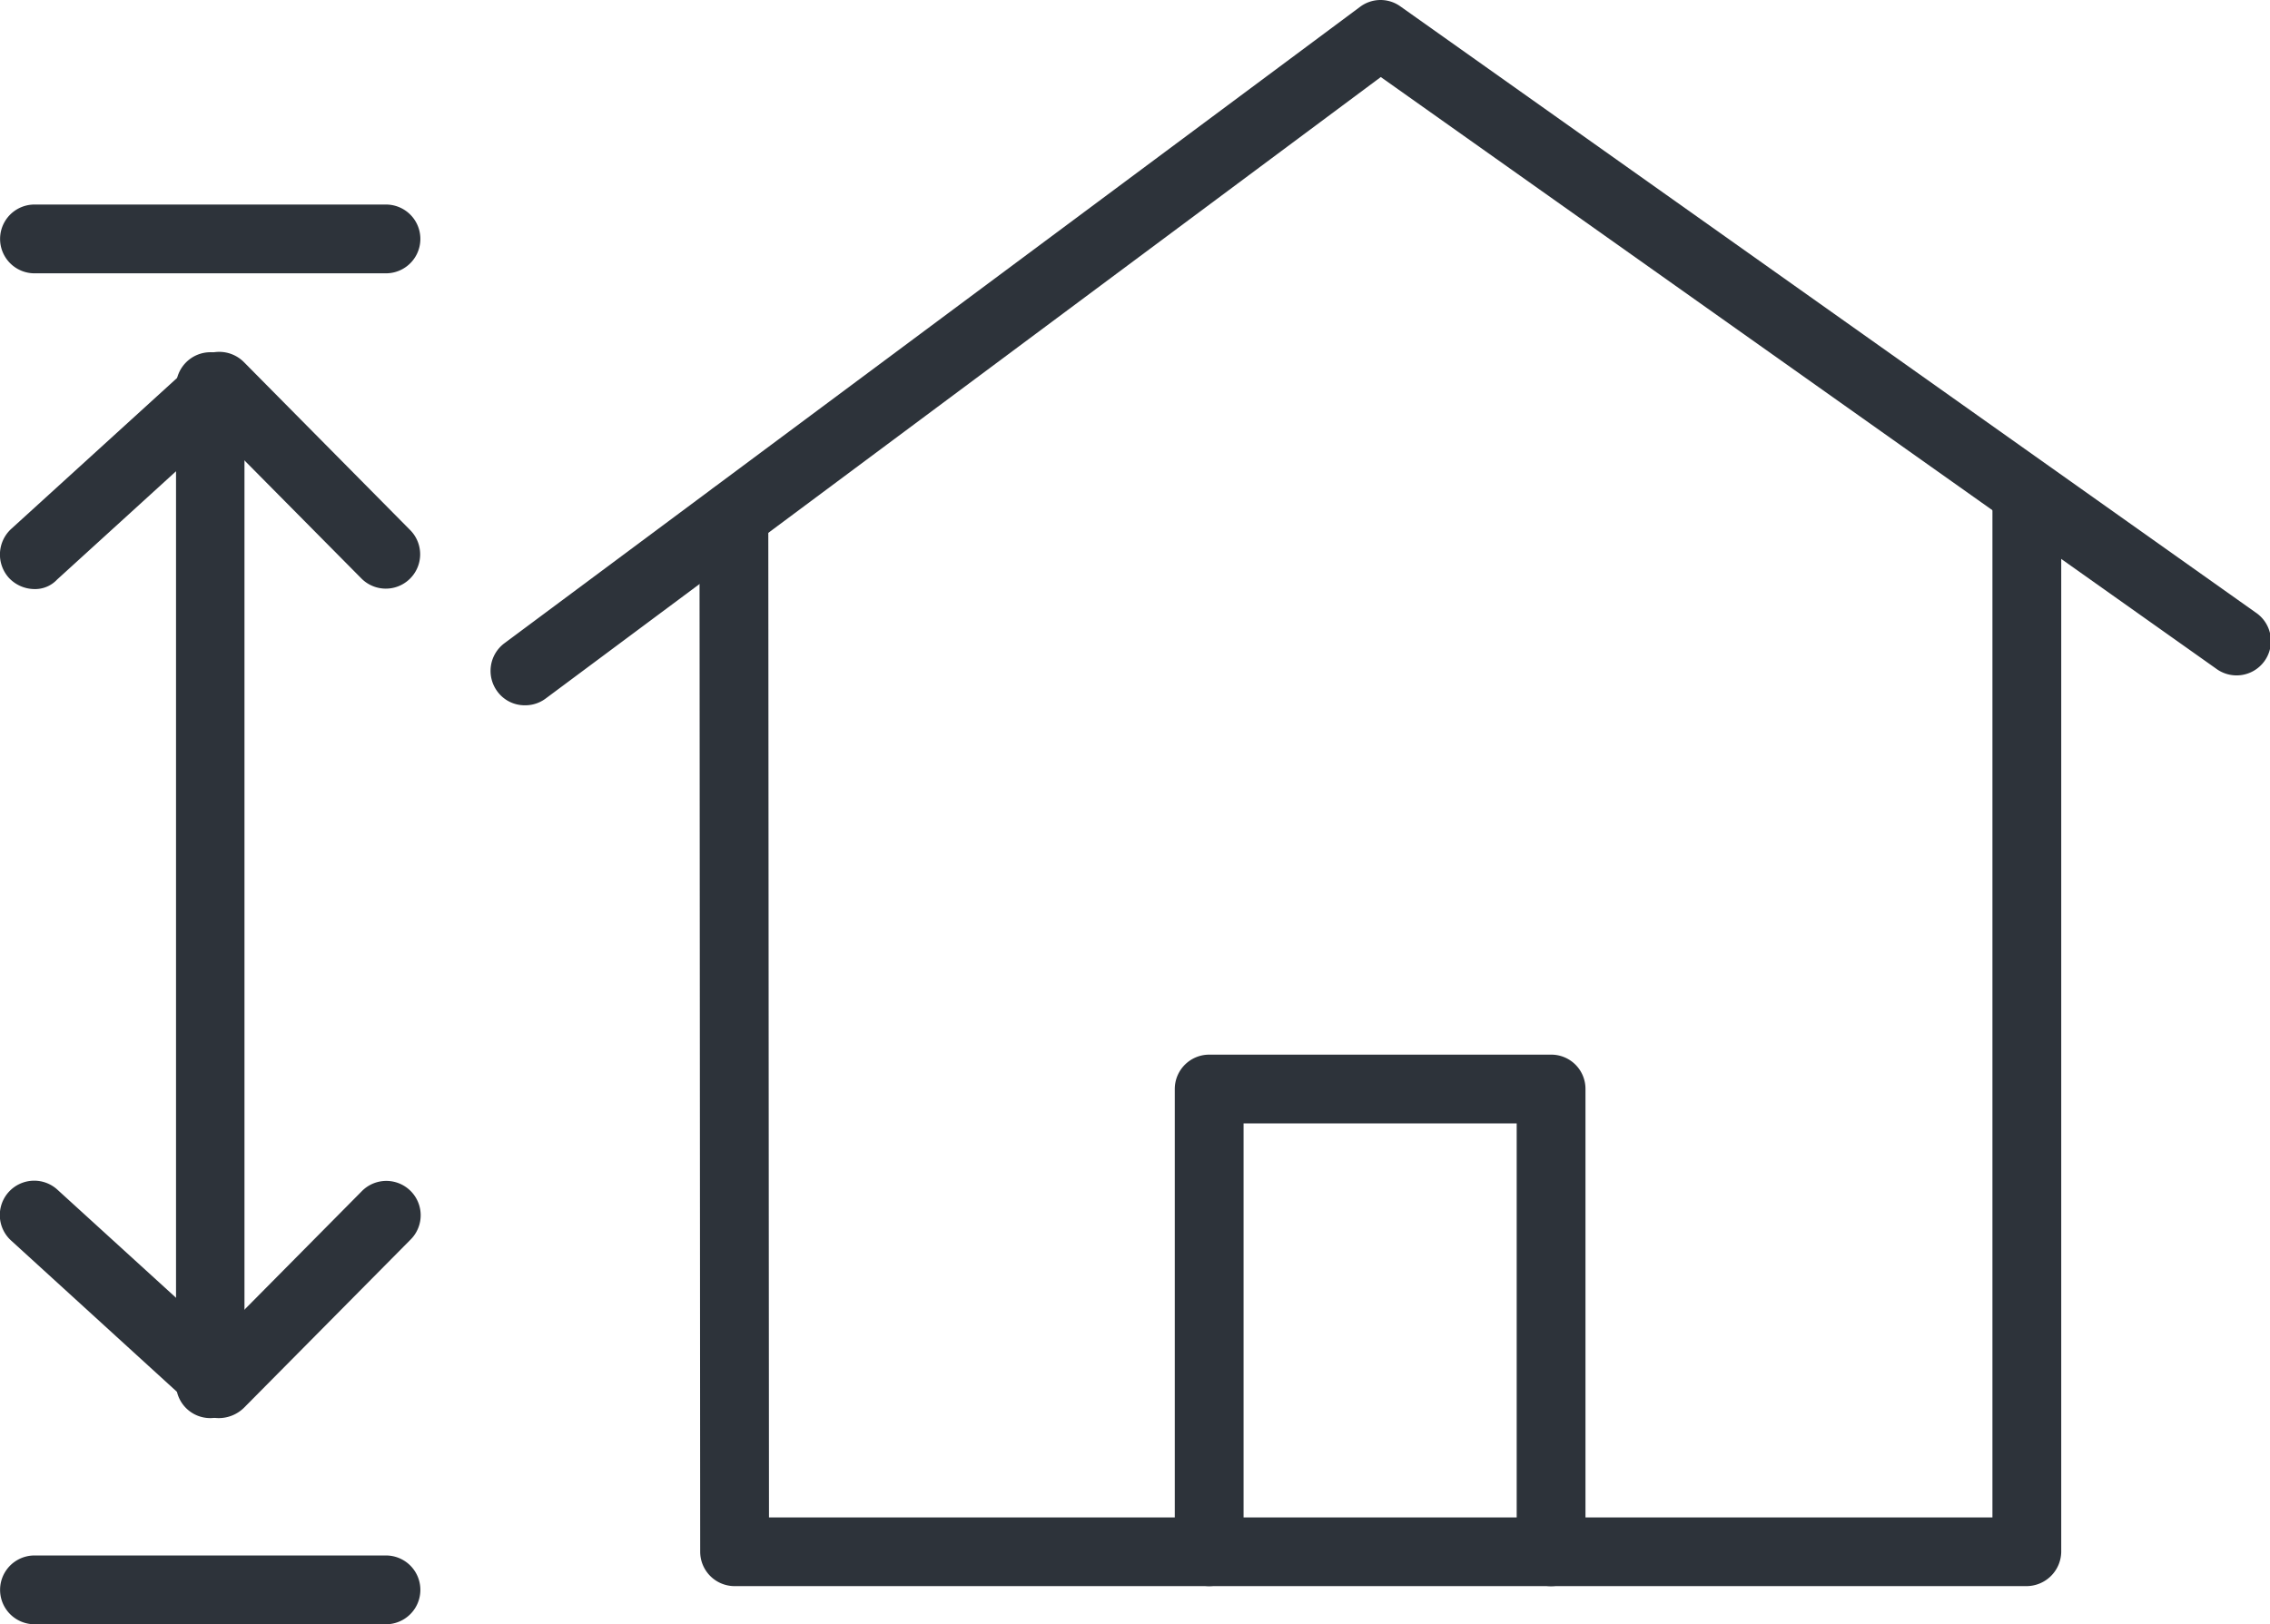
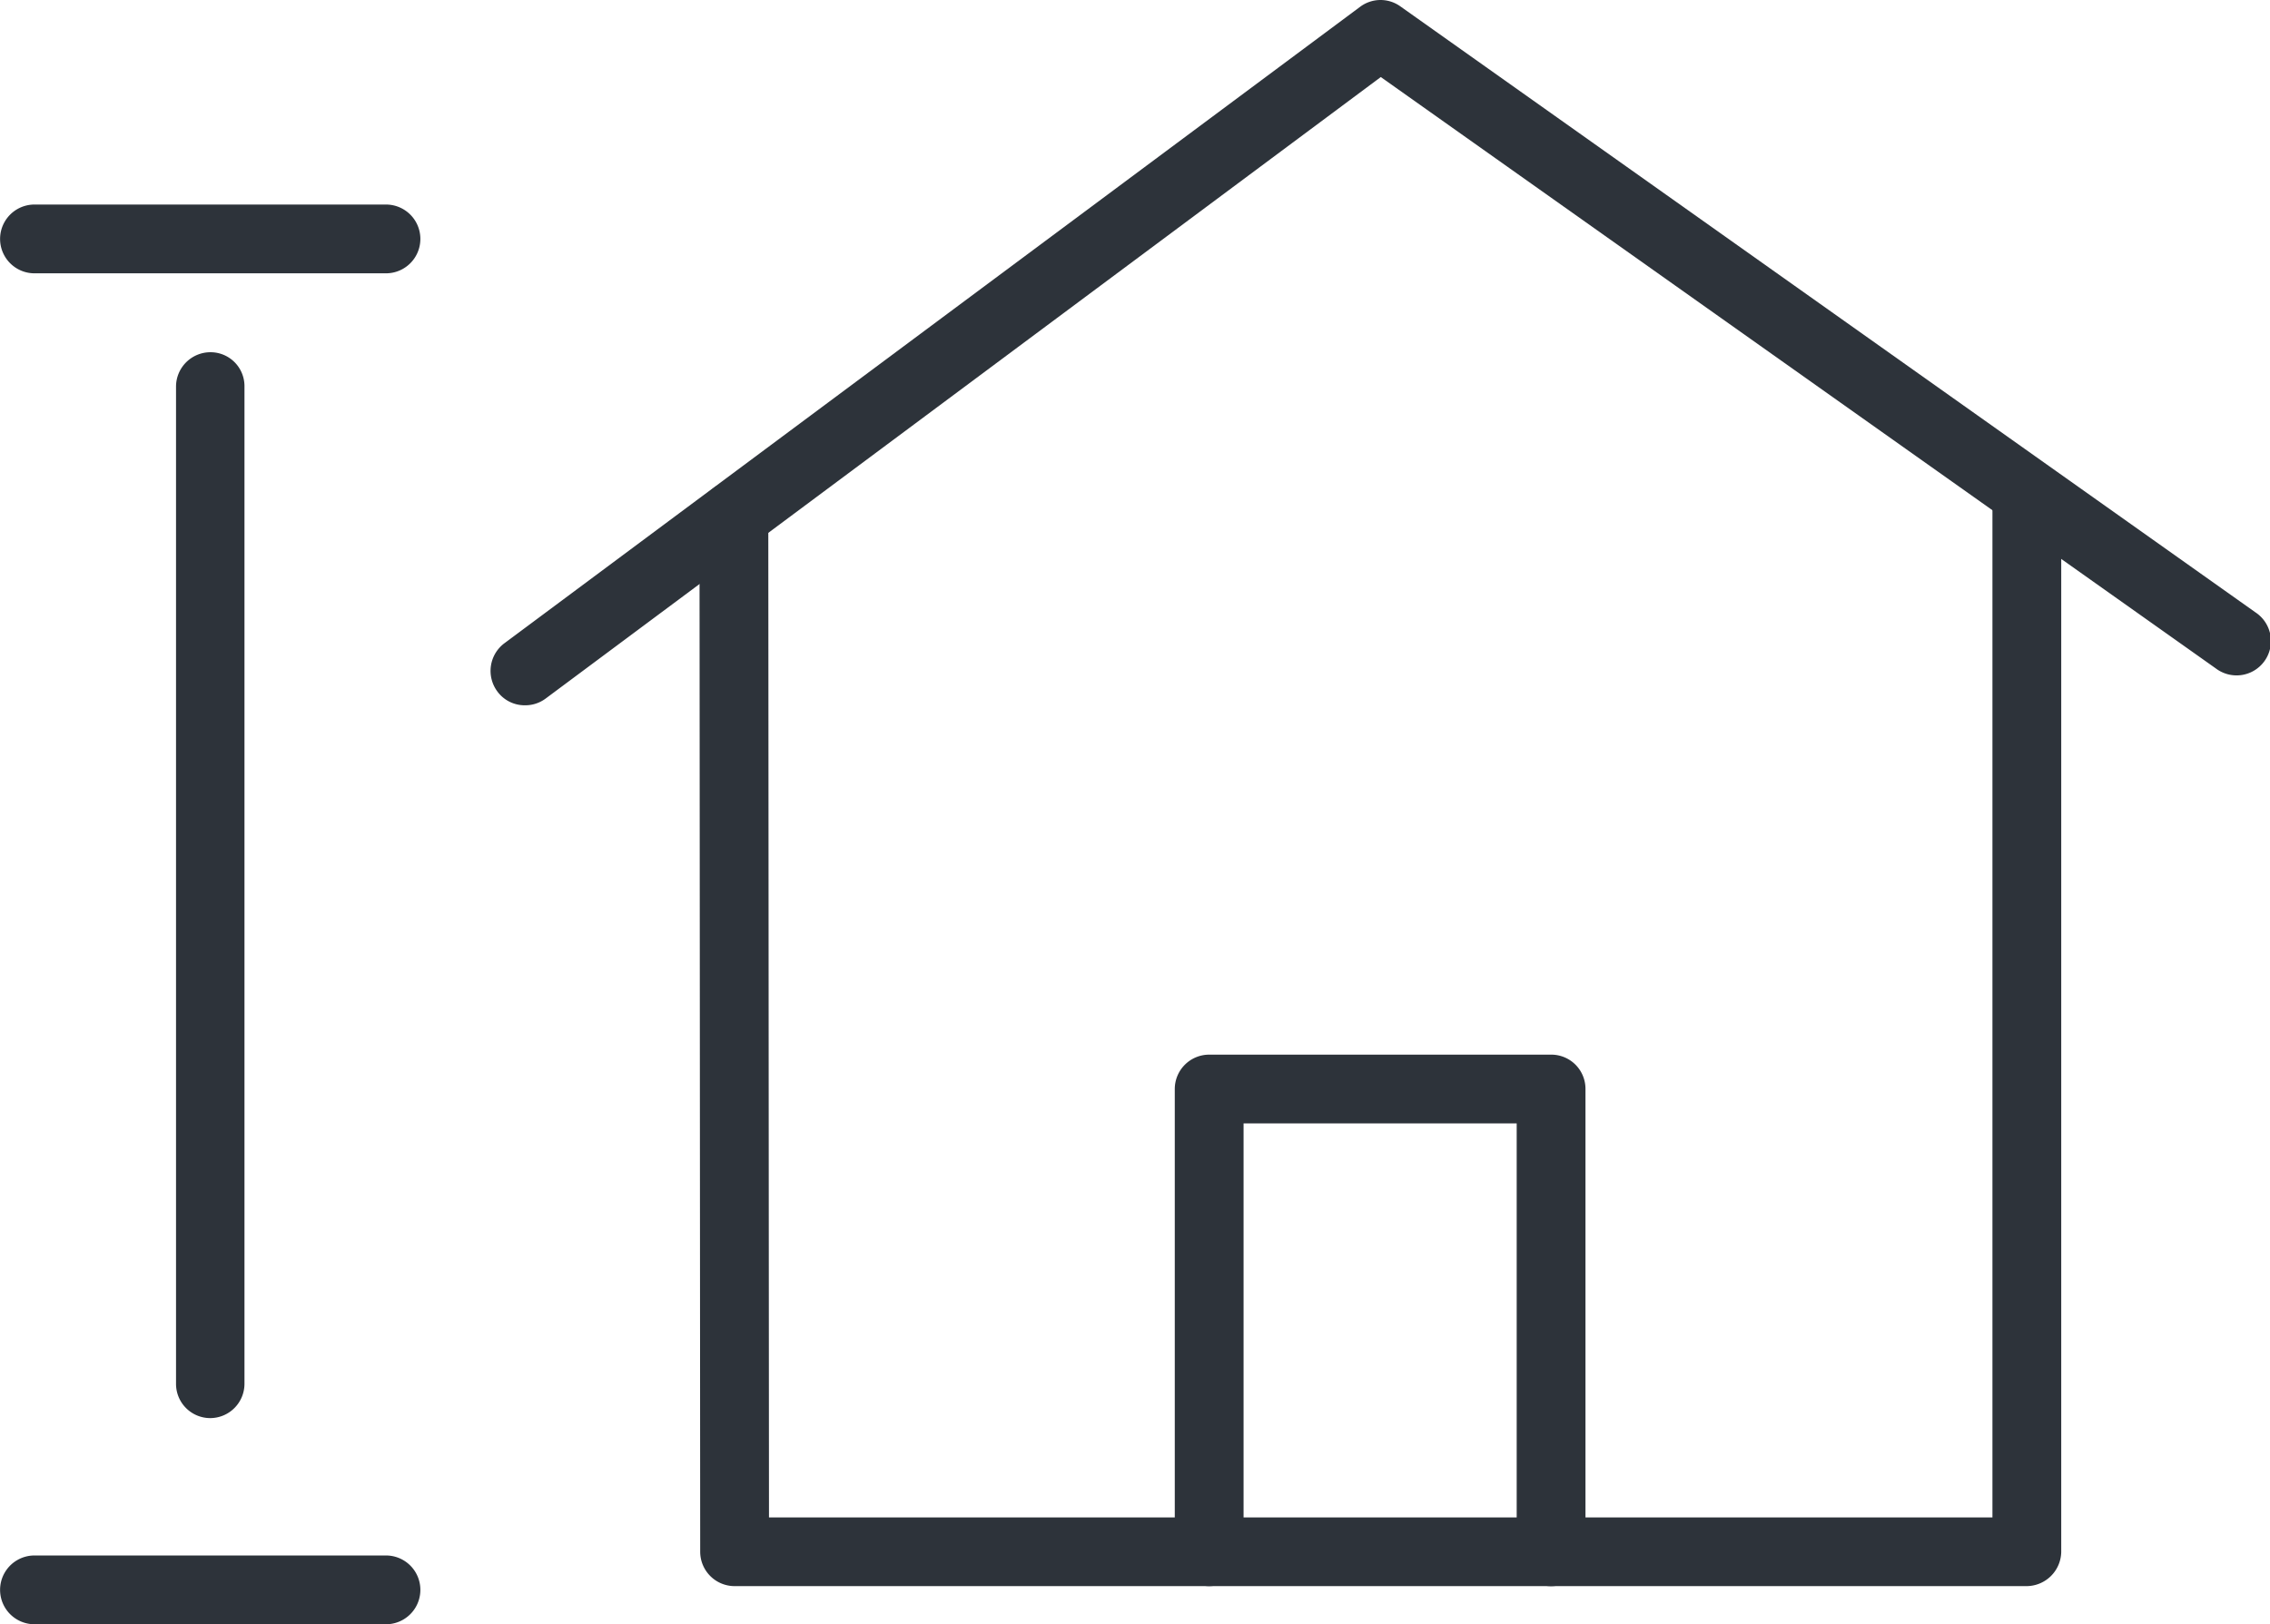
<svg xmlns="http://www.w3.org/2000/svg" width="52.137" height="37.311" viewBox="0 0 52.137 37.311">
  <g id="architect-measurement" transform="translate(-0.001 0)">
    <path id="Path_248" data-name="Path 248" d="M14.62,25.3a.776.776,0,0,1-.635-.318.793.793,0,0,1,.163-1.108L33.8,9.254a.782.782,0,0,1,.929-.008l19.64,13.922a.789.789,0,1,1-.912,1.287L34.276,10.867,15.092,25.147A.781.781,0,0,1,14.62,25.3Z" transform="translate(-2.561 -9.097)" fill="#2d333a" />
    <path id="Path_249" data-name="Path 249" d="M50.2,47.971H20.526a.791.791,0,0,1-.79-.79l-.016-23.8a.791.791,0,0,1,.79-.79h0a.786.786,0,0,1,.79.79l.016,23.012h28.1V23.02a.79.79,0,0,1,1.58,0V47.189A.8.8,0,0,1,50.2,47.971Z" transform="translate(-3.653 -11.532)" fill="#2d333a" />
    <path id="Path_250" data-name="Path 250" d="M41.763,51.051a.786.786,0,0,1-.79-.79V40.42H34.7v9.84a.79.79,0,0,1-1.58,0V39.63a.791.791,0,0,1,.79-.79h7.853a.786.786,0,0,1,.79.79V50.261A.786.786,0,0,1,41.763,51.051Z" transform="translate(-6.137 -14.611)" fill="#2d333a" />
-     <path id="Path_251" data-name="Path 251" d="M.79,24.469A.812.812,0,0,1,.2,24.209a.8.8,0,0,1,.049-1.116L4.5,19.223a.8.8,0,0,1,1.092.024l3.829,3.869a.789.789,0,0,1-1.124,1.108l-3.3-3.332L1.311,24.249A.69.69,0,0,1,.79,24.469ZM5.034,43.515a.772.772,0,0,1-.529-.2L.26,39.442a.79.79,0,1,1,1.067-1.165l3.682,3.356,3.3-3.332a.789.789,0,0,1,1.124,1.108L5.6,43.279A.83.83,0,0,1,5.034,43.515Z" transform="translate(0.003 -10.936)" fill="#2d333a" />
    <path id="Path_252" data-name="Path 252" d="M4.831,42.744a.786.786,0,0,1-.79-.79V19.047a.791.791,0,0,1,.79-.79.779.779,0,0,1,.782.79V41.954A.789.789,0,0,1,4.831,42.744Zm4.032-26.3H.79a.79.79,0,1,1,0-1.58H8.863a.79.79,0,1,1,0,1.58Zm0,31.036H.79a.79.79,0,1,1,0-1.58H8.863a.79.79,0,1,1,0,1.58Z" transform="translate(0.003 -10.165)" fill="#2d333a" />
  </g>
</svg>